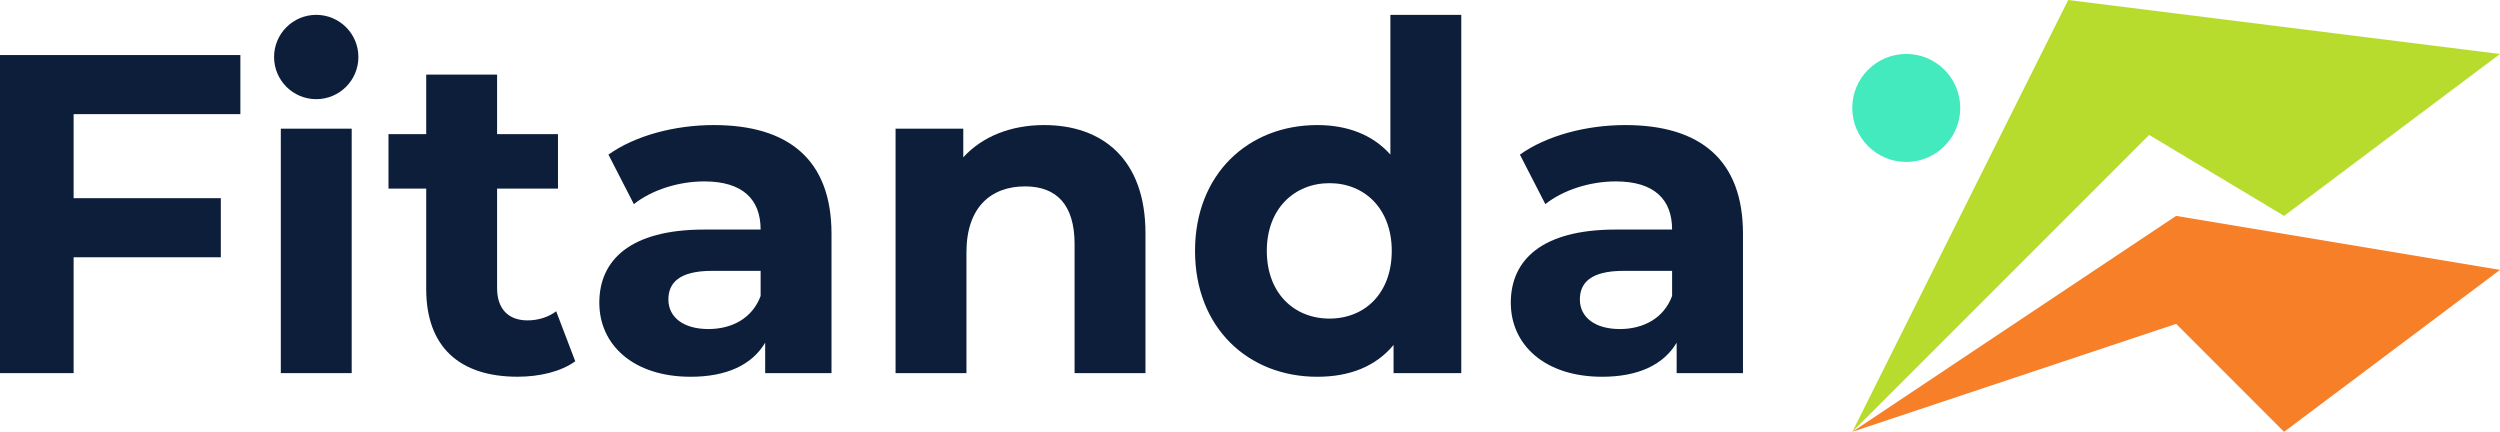
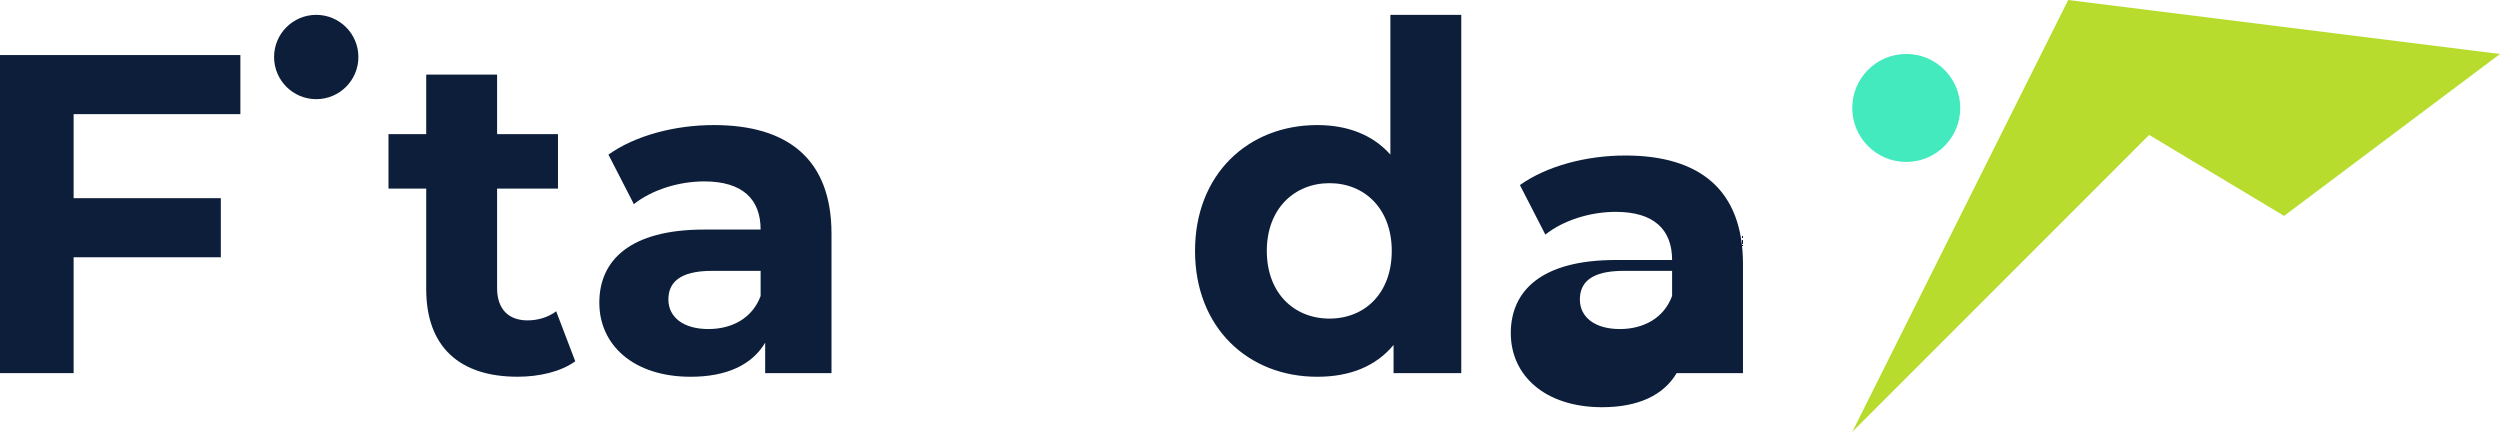
<svg xmlns="http://www.w3.org/2000/svg" id="Layer_1" data-name="Layer 1" viewBox="0 0 638.06 110.21">
  <defs>
    <style>
      .cls-1 {
        fill: #b7dc2d;
      }

      .cls-2 {
        fill: #f77f28;
      }

      .cls-3 {
        fill: #0c1e3a;
      }

      .cls-4 {
        fill: #43eabe;
      }
    </style>
  </defs>
  <g>
    <g>
      <path class="cls-3" d="M18.79,29.13v21.45h37.57v15.08H18.79v29.57H0V14.05h61.35v15.08H18.79Z" />
-       <path class="cls-3" d="M71.67,32.84h18.09v62.39h-18.09v-62.39Z" />
      <path class="cls-3" d="M146.82,92.21c-3.71,2.67-9.16,3.94-14.73,3.94-14.73,0-23.31-7.54-23.31-22.38v-25.63h-9.63v-13.91h9.63v-15.19h18.09v15.19h15.54v13.91h-15.54v25.4c0,5.33,2.9,8.23,7.77,8.23,2.67,0,5.33-.81,7.31-2.32l4.87,12.76Z" />
      <path class="cls-3" d="M212.22,59.63v35.6h-16.93v-7.77c-3.36,5.68-9.86,8.7-19.02,8.7-14.61,0-23.31-8.12-23.31-18.9s7.77-18.67,26.79-18.67h14.38c0-7.77-4.64-12.29-14.38-12.29-6.61,0-13.45,2.2-17.97,5.8l-6.49-12.64c6.84-4.87,16.93-7.54,26.9-7.54,19.02,0,30.03,8.81,30.03,27.72ZM194.13,75.51v-6.38h-12.41c-8.46,0-11.13,3.13-11.13,7.31,0,4.52,3.83,7.54,10.21,7.54,6.03,0,11.25-2.78,13.34-8.47Z" />
-       <path class="cls-3" d="M292.35,59.51v35.72h-18.09v-32.93c0-10.09-4.64-14.73-12.64-14.73-8.7,0-14.96,5.33-14.96,16.81v30.85h-18.09v-62.39h17.28v7.31c4.87-5.34,12.18-8.23,20.64-8.23,14.73,0,25.86,8.58,25.86,27.6Z" />
      <path class="cls-3" d="M372.95,3.79v91.44h-17.28v-7.19c-4.52,5.45-11.13,8.12-19.48,8.12-17.63,0-31.19-12.52-31.19-32.12s13.57-32.12,31.19-32.12c7.65,0,14.15,2.44,18.67,7.54V3.79h18.09ZM355.21,64.03c0-10.78-6.96-17.28-15.89-17.28s-16,6.49-16,17.28,6.96,17.28,16,17.28,15.89-6.49,15.89-17.28Z" />
-       <path class="cls-3" d="M444.85,59.63v35.6h-16.93v-7.77c-3.36,5.68-9.86,8.7-19.02,8.7-14.61,0-23.31-8.12-23.31-18.9s7.77-18.67,26.79-18.67h14.38c0-7.77-4.64-12.29-14.38-12.29-6.61,0-13.45,2.2-17.97,5.8l-6.49-12.64c6.84-4.87,16.93-7.54,26.9-7.54,19.02,0,30.03,8.81,30.03,27.72ZM426.76,75.51v-6.38h-12.41c-8.46,0-11.13,3.13-11.13,7.31,0,4.52,3.83,7.54,10.21,7.54,6.03,0,11.25-2.78,13.34-8.47Z" />
+       <path class="cls-3" d="M444.85,59.63v35.6h-16.93c-3.36,5.68-9.86,8.7-19.02,8.7-14.61,0-23.31-8.12-23.31-18.9s7.77-18.67,26.79-18.67h14.38c0-7.77-4.64-12.29-14.38-12.29-6.61,0-13.45,2.2-17.97,5.8l-6.49-12.64c6.84-4.87,16.93-7.54,26.9-7.54,19.02,0,30.03,8.81,30.03,27.72ZM426.76,75.51v-6.38h-12.41c-8.46,0-11.13,3.13-11.13,7.31,0,4.52,3.83,7.54,10.21,7.54,6.03,0,11.25-2.78,13.34-8.47Z" />
    </g>
    <circle class="cls-3" cx="80.71" cy="14.55" r="10.76" />
  </g>
  <g>
    <polygon class="cls-1" points="638.06 13.78 582.95 55.1 569.18 46.84 559.99 41.33 555.4 38.57 548.51 34.44 472.75 110.21 527.85 0 638.06 13.78" />
    <circle class="cls-4" cx="486.52" cy="27.55" r="13.78" />
-     <polygon class="cls-2" points="638.06 68.88 582.95 110.21 555.4 82.65 472.75 110.21 555.4 55.1 638.06 68.88" />
  </g>
</svg>